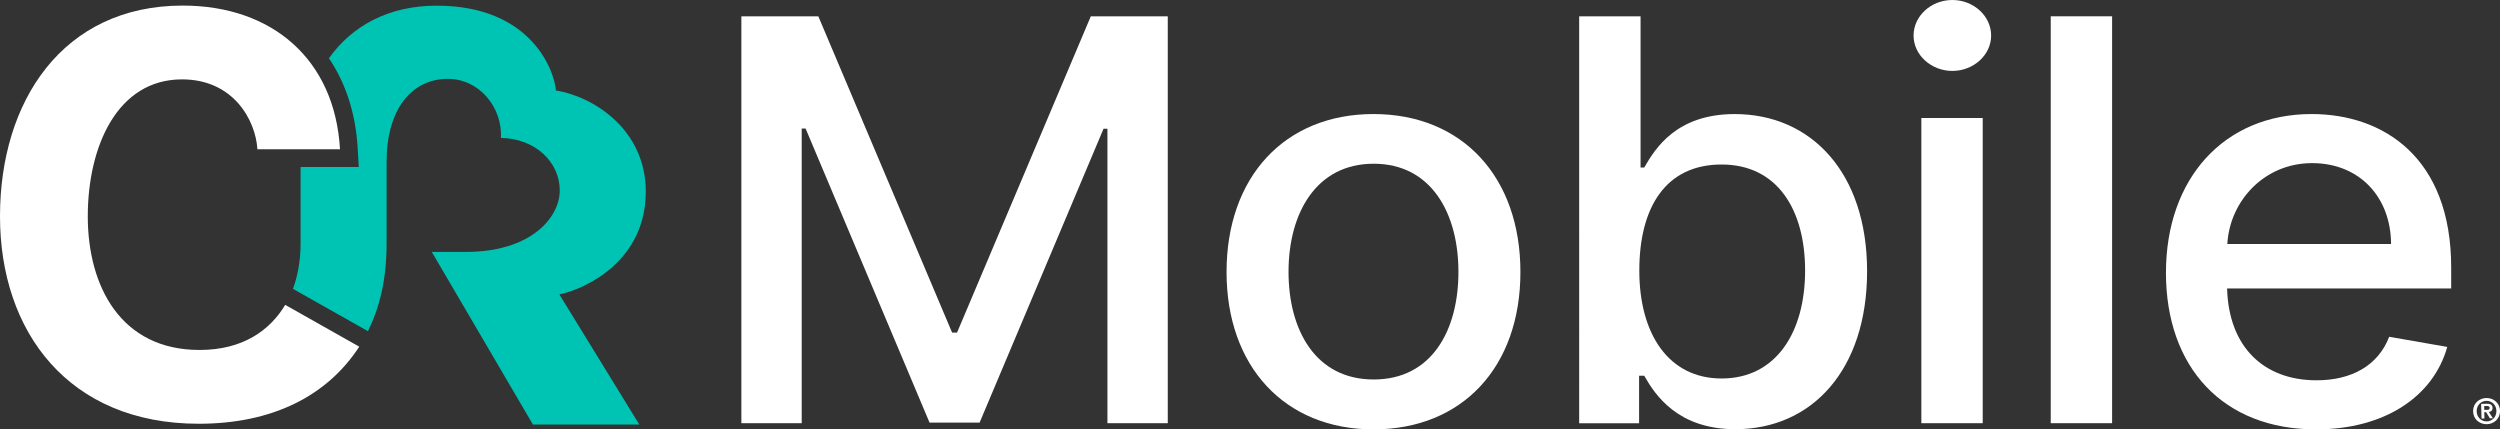
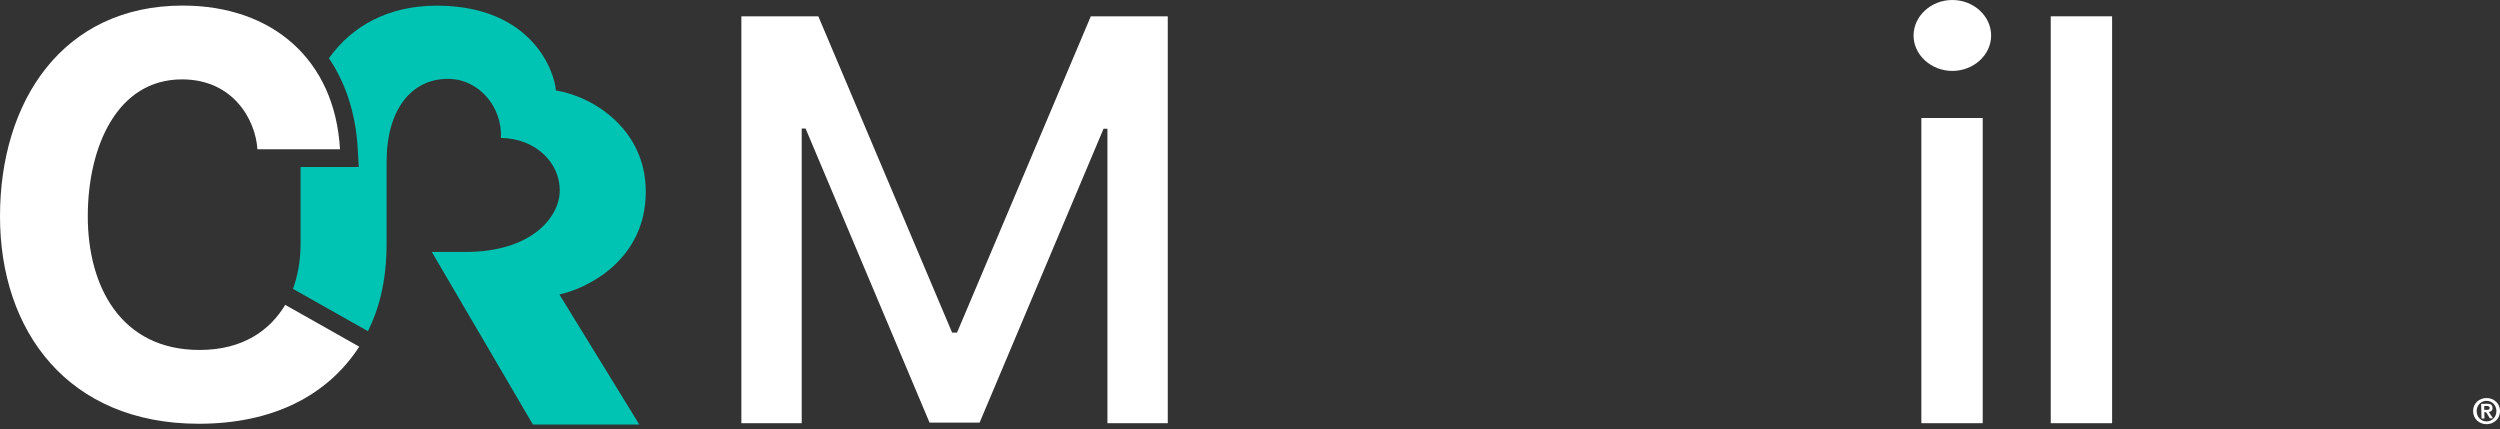
<svg xmlns="http://www.w3.org/2000/svg" id="Layer_2" data-name="Layer 2" viewBox="0 0 1124.13 193.06">
  <rect x="0" y="0" width="1124.13" height="193.06" fill="#333333" stroke="none" />
  <defs>
    <style>
      .cls-1 {
        fill: #00c4b3;
      }

      .cls-1, .cls-2 {
        stroke-width: 0px;
      }

      .cls-2 {
        fill: #fff;
      }
    </style>
  </defs>
  <g id="Layer_1-2" data-name="Layer 1">
    <g>
      <g>
        <path class="cls-2" d="M367.96,7.33l60.16,142.23h2.21L490.49,7.33h34.6v182.97h-27.13V57.89h-1.75l-55.73,132.13h-22.51l-55.73-132.22h-1.75v132.49h-27.13V7.33h34.6Z" />
-         <path class="cls-2" d="M551.52,122.31c0-42.71,26.11-71.03,66.07-71.03s66.07,28.32,66.07,71.03-26.11,70.76-66.07,70.76-66.07-28.32-66.07-70.76ZM655.79,122.22c0-26.27-12.18-48.6-38.11-48.6s-38.29,22.33-38.29,48.6,12.18,48.42,38.29,48.42,38.11-22.07,38.11-48.42Z" />
-         <path class="cls-2" d="M710.09,7.33h27.59v67.99h1.66c4.89-8.49,14.39-24.03,40.69-24.03,34.23,0,59.51,26.18,59.51,70.67s-24.91,71.03-59.24,71.03c-25.84,0-35.99-15.28-40.97-24.03h-2.31v21.35h-26.94V7.33ZM774.12,170.19c24.64,0,37.55-21,37.55-48.51s-12.55-47.71-37.55-47.71-37,19.03-37,47.71,13.29,48.51,37,48.51Z" />
        <path class="cls-2" d="M860.44,15.99c0-8.76,7.84-15.99,17.44-15.99s17.44,7.24,17.44,15.99-7.94,15.9-17.44,15.9-17.44-7.15-17.44-15.9ZM863.94,53.07h27.59v137.23h-27.59V53.07Z" />
        <path class="cls-2" d="M949.71,190.29h-27.59V7.33h27.59v182.97Z" />
-         <path class="cls-2" d="M973.93,122.57c0-42.17,26.02-71.29,65.51-71.29,32.11,0,62.74,19.39,62.74,68.97v9.47h-100.76c.74,26.44,16.61,41.28,40.23,41.28,15.69,0,27.68-6.61,32.66-19.57l26.11,4.56c-6.27,22.33-28.14,37.08-59.05,37.08-41.8,0-67.45-27.88-67.45-70.49ZM1075.15,109.71c-.09-20.99-14.12-36.36-35.52-36.36s-37,16.89-38.11,36.36h73.63Z" />
      </g>
      <g>
        <path class="cls-2" d="M128.24,137.08l33.3,18.8c-14.39,22.11-38.98,34.66-72.17,34.66C30.76,190.54,0,149.07,0,97.28S28.2,2.51,82.15,2.51c40.31,0,68.43,24.28,70.73,64.6h-37.14c-.79-12.96-10.68-31.42-33.9-31.42-29.12,0-42.37,30.17-42.37,61.59s14.81,60.08,50.26,60.08c19.54,0,31.66-8.85,38.52-20.28Z" />
        <path class="cls-1" d="M290.38,86.19c0-28.05-23.63-42.82-40.44-45.52-.43-7.9-10.34-38.12-53.6-38.12-21.57,0-38.04,9.05-48.43,23.64,7.51,11.12,12.03,24.8,12.93,40.46l.48,8.43h-26.16v34.69c0,7.74-1.43,14.74-3.43,20.11l33.73,19.04c4.57-9.38,8.38-21.42,8.38-39.61v-36.59c0-23.56,11.24-37.26,27.55-37.26,14.15,0,24.57,12.87,23.86,26.56,15.81.27,26.45,11.23,26.45,23.56s-13.03,27.7-42.15,27.7h-15.39l45.47,77.61h47.83l-35.93-58.49c12.41-2.64,38.85-15.4,38.85-46.21Z" />
      </g>
      <path class="cls-2" d="M1118.08,178.97c3.2,0,6.05,2.3,6.05,5.87s-2.85,5.9-6.05,5.9-6.05-2.31-6.05-5.9,2.85-5.87,6.05-5.87ZM1118.08,189.49c2.44,0,4.44-1.95,4.44-4.64s-2-4.61-4.44-4.61-4.44,1.94-4.44,4.61,1.97,4.64,4.44,4.64ZM1115.64,181.61l2.49-.07c1.65-.05,2.6.44,2.64,1.88.04,1.21-.72,1.71-1.68,1.81l1.85,2.83-1.37.04-1.69-2.77-.82.02.08,2.82-1.31.04-.19-6.59ZM1117.04,184.29h1.16c.76,0,1.29-.11,1.29-.91,0-.69-.76-.82-1.35-.82h-1.1v1.73Z" />
    </g>
  </g>
</svg>